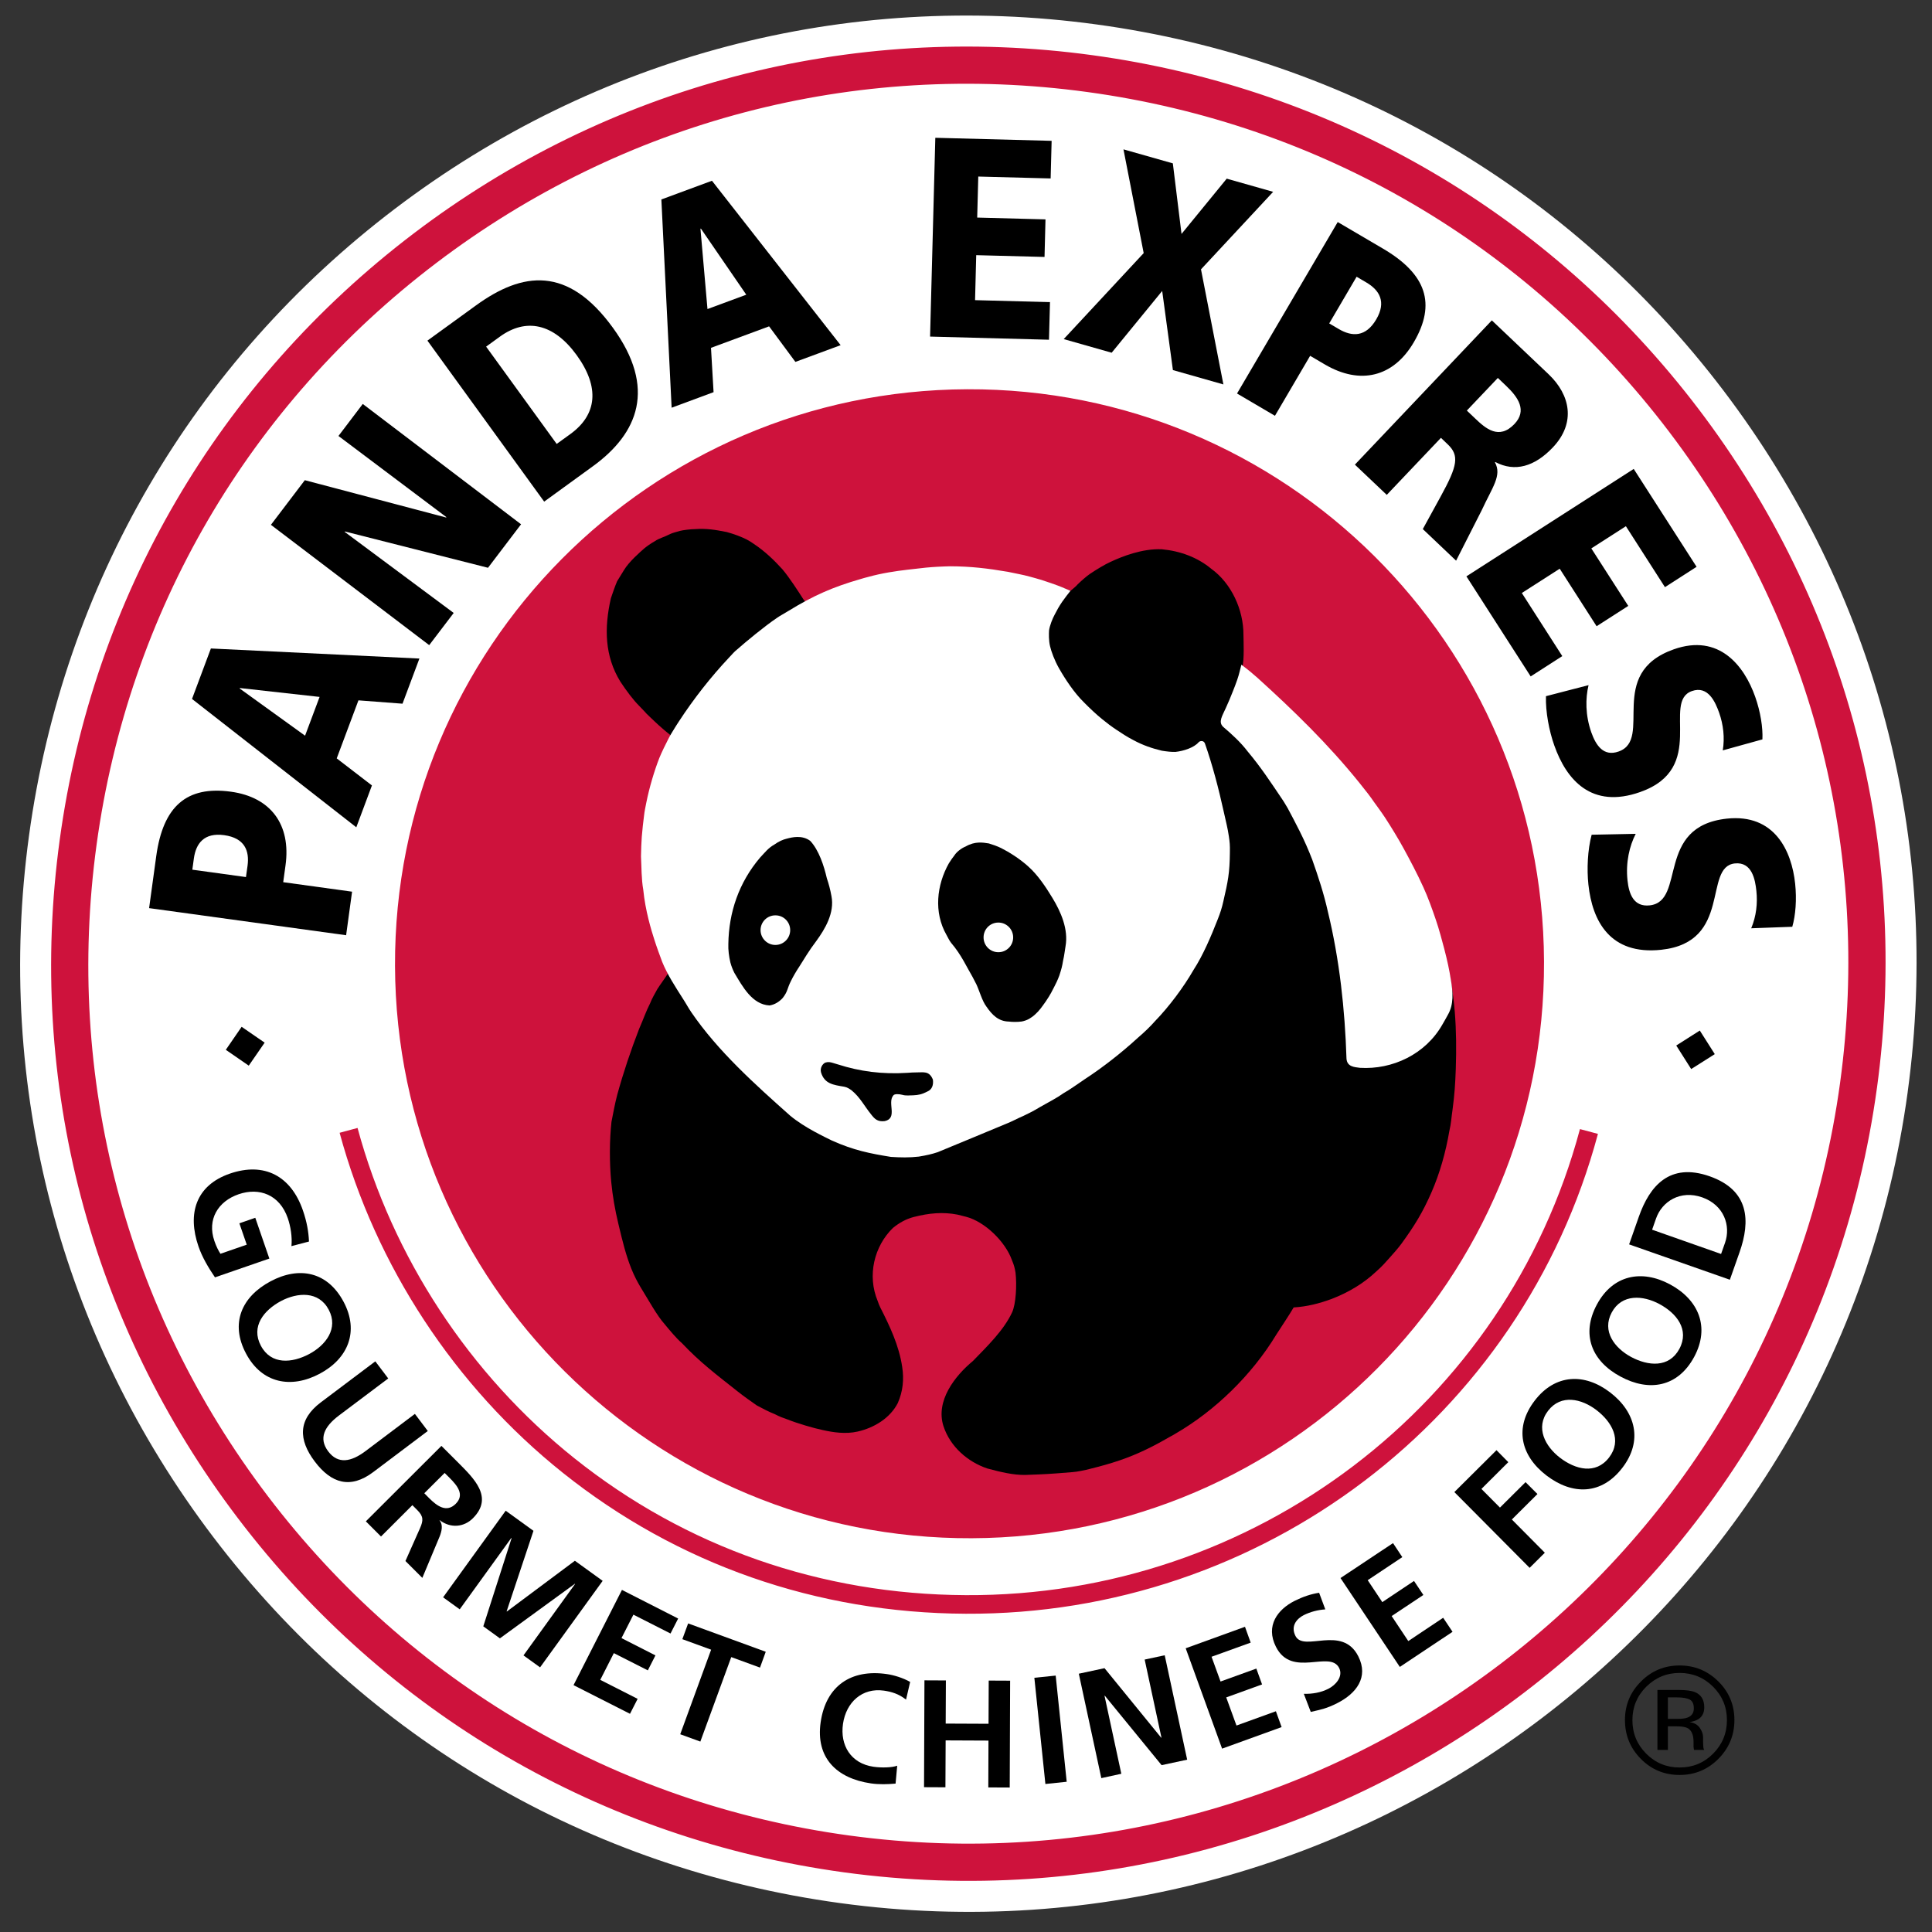
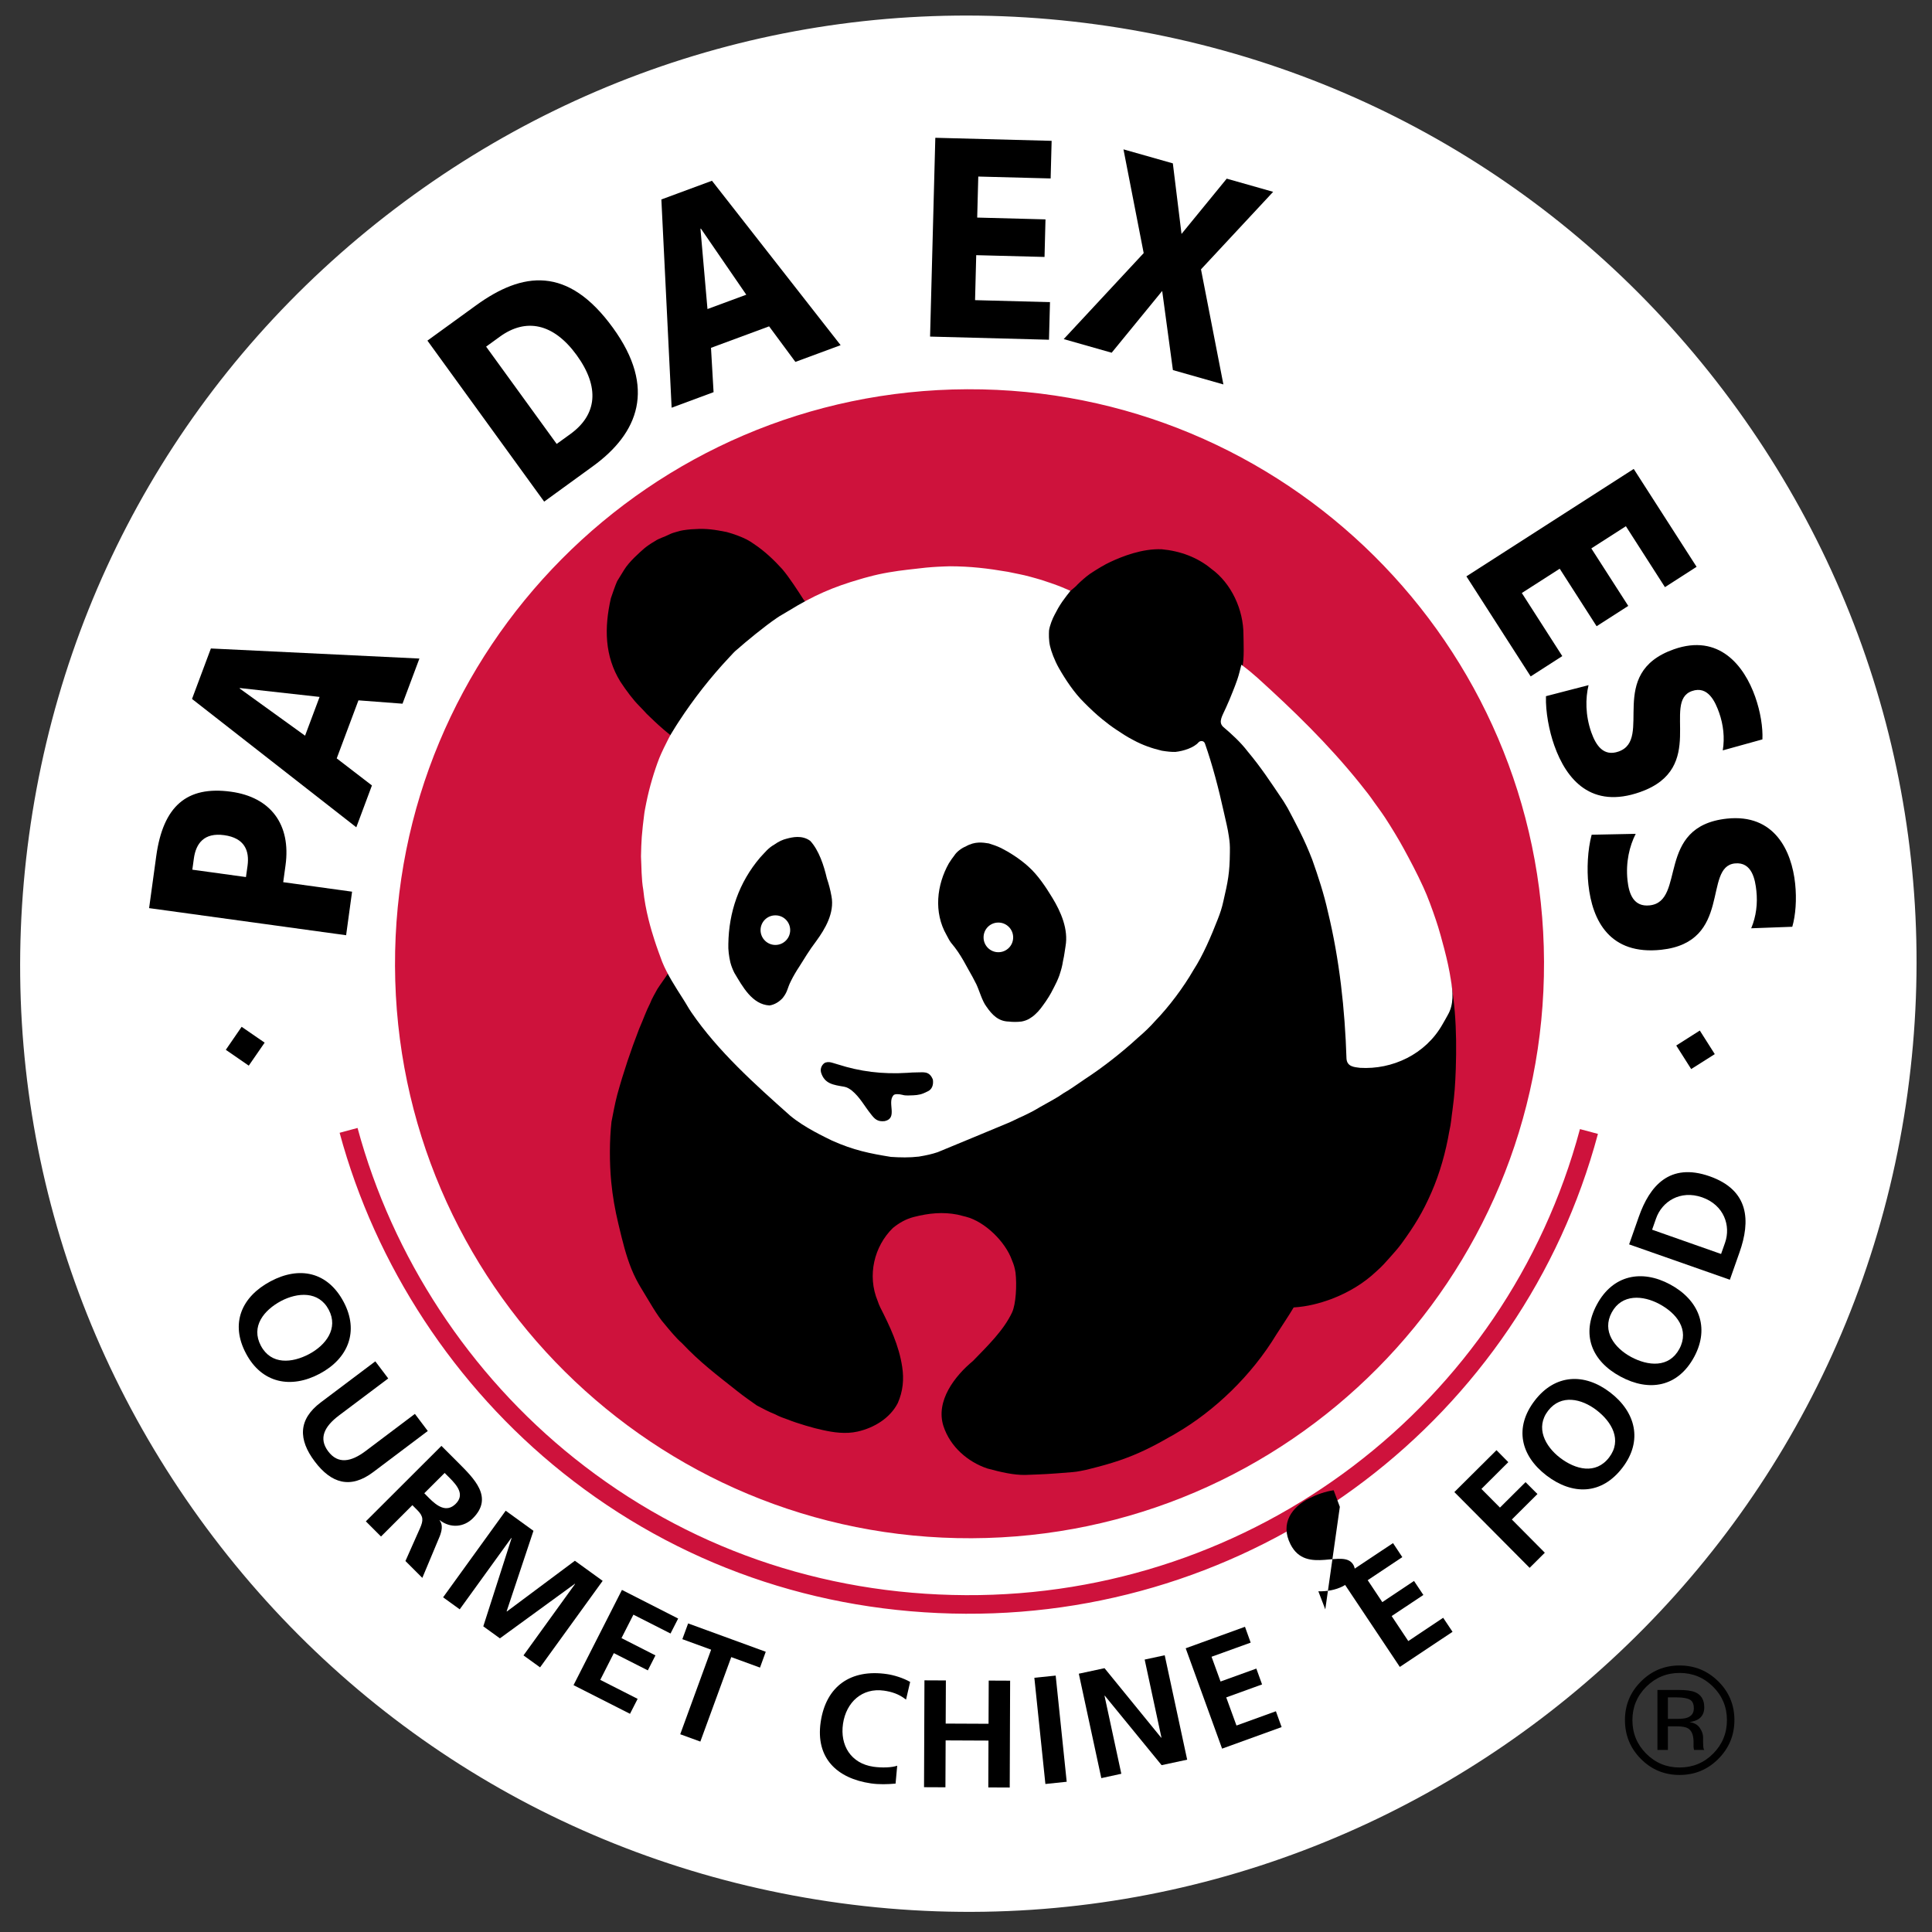
<svg xmlns="http://www.w3.org/2000/svg" version="1.1" width="192" height="192" id="svg11031">
  <rect width="100%" height="100%" fill="#333333" stroke="none" />
  <defs id="defs11033" />
  <g transform="translate(-285.804,-368.839)" id="layer1">
    <path d="m 452.723,535.093 c 1.302,0 2.412,0.463 3.333,1.376 0.912,0.915 1.369,2.018 1.369,3.313 0,1.304 -0.458,2.412 -1.369,3.33 -0.915,0.92 -2.026,1.378 -3.333,1.378 -1.307,0 -2.413,-0.458 -3.328,-1.378 -0.91,-0.918 -1.364,-2.026 -1.364,-3.33 0,-1.295 0.456,-2.398 1.371,-3.313 0.919,-0.913 2.026,-1.376 3.321,-1.376 m 5.444,4.679 c 0,-1.496 -0.531,-2.778 -1.593,-3.831 -1.065,-1.06 -2.35,-1.589 -3.856,-1.589 -1.5,0 -2.778,0.53 -3.834,1.589 -1.063,1.058 -1.594,2.339 -1.594,3.831 0,1.512 0.525,2.797 1.577,3.86 1.06,1.07 2.343,1.6 3.851,1.6 1.507,0 2.792,-0.53 3.856,-1.6 1.061,-1.068 1.593,-2.353 1.593,-3.86 m -4.032,-1.164 c 0,0.452 -0.205,0.76 -0.618,0.918 -0.224,0.093 -0.559,0.131 -1.006,0.131 l -0.953,0 0,-2.133 0.901,0 c 0.583,0 1.011,0.077 1.278,0.222 0.265,0.144 0.397,0.433 0.397,0.862 m -3.617,-1.825 0,5.96 1.041,0 0,-2.344 0.826,0 c 0.554,0 0.943,0.067 1.161,0.193 0.373,0.222 0.562,0.674 0.562,1.362 l 0,0.471 0.022,0.193 c 0.003,0.024 0.009,0.048 0.015,0.067 0.005,0.019 0.009,0.038 0.014,0.059 l 1.013,0 -0.043,-0.072 c -0.029,-0.053 -0.048,-0.155 -0.057,-0.313 -0.012,-0.158 -0.017,-0.303 -0.017,-0.444 l 0,-0.432 c 0,-0.304 -0.108,-0.607 -0.323,-0.925 -0.213,-0.313 -0.554,-0.509 -1.018,-0.581 0.373,-0.059 0.662,-0.155 0.872,-0.289 0.392,-0.251 0.587,-0.645 0.587,-1.18 0,-0.747 -0.308,-1.25 -0.925,-1.507 -0.347,-0.144 -0.893,-0.217 -1.632,-0.217 l -2.097,0 z" id="path7528" style="fill:#000000;fill-opacity:1;fill-rule:nonzero;stroke:none" />
    <path d="m 470.503,476.701 c 6.674,-48.858 -27.526,-93.877 -76.384,-100.547 -48.851,-6.681 -93.873,27.517 -100.547,76.377 -6.679,48.853 27.522,93.873 76.377,100.549 48.858,6.677 93.878,-27.522 100.554,-76.379" id="path7532" style="fill:#ffffff;fill-opacity:1;fill-rule:nonzero;stroke:none" />
    <path d="m 475.386,477.368 c 3.406,-24.934 -3.101,-49.704 -18.325,-69.741 -15.224,-20.042 -37.339,-32.951 -62.274,-36.357 -24.929,-3.409 -49.694,3.096 -69.732,18.315 -20.045,15.226 -32.96,37.34 -36.365,62.279 -3.407,24.929 3.096,49.692 18.317,69.734 15.224,20.042 37.34,32.956 62.276,36.365 51.472,7.035 99.07,-29.122 106.105,-80.596 m -104.768,70.83 c -22.328,-3.053 -42.131,-14.617 -55.762,-32.564 -13.628,-17.942 -19.452,-40.117 -16.401,-62.436 3.051,-22.328 14.614,-42.129 32.56,-55.762 17.942,-13.626 40.115,-19.45 62.434,-16.399 22.326,3.05 42.129,14.608 55.76,32.554 13.631,17.942 19.459,40.117 16.409,62.445 -6.299,46.089 -48.916,78.46 -95.002,72.163" id="path7536" style="fill:#ffffff;fill-opacity:1;fill-rule:nonzero;stroke:none" />
    <path d="m 470.503,476.701 c 6.674,-48.858 -27.526,-93.877 -76.384,-100.547 -48.851,-6.681 -93.873,27.517 -100.547,76.377 -6.679,48.853 27.522,93.873 76.377,100.549 48.858,6.677 93.878,-27.522 100.554,-76.379" id="path7540" style="fill:#ffffff;fill-opacity:1;fill-rule:nonzero;stroke:none" />
-     <path d="m 472.335,476.951 c 3.296,-24.12 -3.001,-48.079 -17.729,-67.462 -14.724,-19.383 -36.118,-31.872 -60.238,-35.166 -24.112,-3.297 -48.067,2.993 -67.452,17.716 -19.388,14.725 -31.881,36.118 -35.175,60.241 -3.297,24.112 2.995,48.068 17.718,67.452 14.725,19.388 36.118,31.883 60.239,35.18 49.788,6.803 95.831,-28.171 102.635,-77.961 m -102.135,74.297 c -23.143,-3.161 -43.669,-15.148 -57.797,-33.751 -14.125,-18.597 -20.162,-41.582 -16.999,-64.717 3.161,-23.143 15.147,-43.67 33.749,-57.797 18.597,-14.125 41.582,-20.164 64.715,-16.999 23.142,3.16 43.669,15.143 57.795,33.74 14.13,18.599 20.169,41.586 17.008,64.725 -6.526,47.771 -50.702,81.326 -98.471,74.798" id="path7544" style="fill:#ce123c;fill-opacity:1;fill-rule:nonzero;stroke:none" />
    <path d="m 382.372,521.707 c 31.53,-0.12 56.997,-25.78 56.875,-57.314 -0.122,-31.532 -25.784,-56.995 -57.319,-56.87 -31.53,0.12 -56.992,25.78 -56.868,57.314 0.122,31.532 25.782,57.001 57.312,56.87" id="path7548" style="fill:#ce123c;fill-opacity:1;fill-rule:nonzero;stroke:none" />
    <path d="m 414.538,439.855 c 1.687,1.598 3.351,3.321 4.924,5.165 4.916,5.76 8.294,11.677 9.942,18.843 1.039,3.607 1.199,7.403 1.075,11.187 -0.057,1.574 -0.117,2.503 -0.329,4.116 -0.096,0.6 -0.132,1.338 -0.313,2.08 -0.361,2.112 -0.946,4.181 -1.765,6.065 -0.881,2.021 -1.703,3.349 -2.986,5.115 -0.277,0.385 -0.795,0.982 -1.199,1.426 -0.404,0.442 -0.662,0.774 -1.357,1.386 -1.175,1.101 -2.645,2.016 -4.381,2.685 -1.254,0.463 -2.453,0.765 -3.782,0.848 -0.492,0.838 -1.173,1.834 -1.718,2.69 -2.458,4.058 -6.113,7.572 -9.964,9.815 -0.127,0.083 -0.47,0.273 -0.698,0.394 -1.562,0.906 -3.113,1.686 -4.938,2.307 -0.956,0.322 -1.797,0.557 -2.96,0.846 -0.241,0.064 -0.427,0.107 -0.896,0.198 -0.253,0.048 -0.556,0.101 -0.8,0.115 -0.516,0.048 -2.487,0.203 -3.321,0.227 -0.366,0.019 -0.831,0.038 -1.378,0.053 -1.139,0.019 -2.405,-0.27 -3.782,-0.645 -1.906,-0.645 -3.665,-2.128 -4.347,-4.202 -0.807,-2.508 1.134,-4.992 2.931,-6.479 1.388,-1.435 3.05,-3.027 3.889,-4.828 0.385,-0.833 0.483,-2.714 0.342,-3.951 -0.088,-0.521 -0.16,-0.765 -0.349,-1.218 -0.655,-1.863 -2.707,-3.851 -4.568,-4.333 -0.26,-0.072 -0.525,-0.139 -0.843,-0.212 -1.445,-0.284 -2.838,-0.158 -4.381,0.241 -0.726,0.193 -1.39,0.549 -2.049,1.087 -1.858,1.815 -2.57,4.718 -1.508,7.259 0.089,0.265 0.151,0.415 0.261,0.645 0.932,1.834 1.851,3.755 2.172,5.888 0.193,1.242 0.081,2.436 -0.44,3.614 -0.755,1.464 -2.298,2.441 -3.997,2.826 -1.182,0.265 -2.398,0.086 -3.483,-0.158 -0.838,-0.169 -2.546,-0.674 -3.426,-1.03 -0.435,-0.15 -0.851,-0.299 -1.304,-0.54 -0.64,-0.255 -1.125,-0.514 -1.804,-0.875 -0.556,-0.394 -1.247,-0.87 -1.865,-1.362 -2.152,-1.705 -3.741,-2.888 -5.582,-4.837 -0.526,-0.444 -1.244,-1.314 -1.711,-1.882 -0.75,-0.834 -1.579,-2.355 -2.42,-3.722 -0.243,-0.409 -0.58,-1.025 -0.879,-1.77 -0.54,-1.349 -0.86,-2.644 -1.3,-4.496 -0.325,-1.362 -0.566,-2.714 -0.704,-4.145 -0.182,-1.938 -0.175,-4.157 0.026,-5.969 0.17,-0.846 0.337,-1.804 0.576,-2.7 0.626,-2.267 1.343,-4.395 2.172,-6.536 0.456,-1.039 0.666,-1.706 1.097,-2.551 0.155,-0.44 0.535,-1.06 0.712,-1.4 0.296,-0.468 0.85,-1.209 1.054,-1.555 -0.289,-0.607 -0.26,-0.645 -0.631,-1.637 -0.182,-0.466 -0.427,-1.194 -0.605,-1.785 -0.165,-0.583 -0.275,-0.891 -0.363,-1.238 -0.126,-0.461 -0.268,-1.065 -0.39,-1.73 -0.196,-0.877 -0.378,-2.071 -0.442,-2.903 -0.055,-0.49 -0.119,-1.213 -0.126,-1.644 -0.043,-1.139 0.041,-2.424 0.12,-3.192 0.196,-1.935 0.502,-3.578 1.046,-5.368 0.22,-0.712 0.396,-1.347 0.729,-2.092 0.327,-0.757 0.705,-1.381 1.003,-2.019 -0.399,-0.311 -0.996,-0.812 -1.266,-1.07 -0.182,-0.167 -0.645,-0.595 -0.889,-0.836 -0.239,-0.225 -0.413,-0.396 -0.545,-0.557 l -0.53,-0.554 c -0.525,-0.519 -1.24,-1.46 -1.837,-2.369 -1.567,-2.544 -1.615,-5.336 -0.946,-8.289 0.191,-0.55 0.399,-1.178 0.621,-1.694 l 0.681,-1.106 c 0.502,-0.843 1.598,-1.787 2.031,-2.169 0.229,-0.186 0.578,-0.445 1.056,-0.717 0.401,-0.277 0.874,-0.378 1.558,-0.724 0.203,-0.096 0.525,-0.169 0.912,-0.287 0.327,-0.084 1.113,-0.175 1.465,-0.175 1.194,-0.084 2.035,0.06 3.196,0.289 0.733,0.2 1.424,0.463 1.963,0.731 0.27,0.143 0.554,0.318 0.738,0.456 1.104,0.738 1.999,1.603 2.816,2.501 0.697,0.82 1.564,2.167 2.136,3.057 0.289,0.406 0.716,-0.059 1.746,-0.521 3.063,-1.338 5.239,-1.997 8.236,-2.363 3.029,-0.375 4.675,-0.495 7.603,-0.172 3.098,0.339 6.013,0.913 8.915,2.16 0.144,-0.12 0.636,-0.525 0.693,-0.626 0.318,-0.313 0.82,-0.769 1.247,-1.068 0.734,-0.487 1.453,-0.92 2.024,-1.182 1.177,-0.55 3.167,-1.345 5.114,-1.261 1.844,0.17 3.557,0.807 4.926,1.947 1.983,1.435 3.199,4.058 3.189,6.56 0.007,0.669 0.096,2.437 -0.114,3.196 0.638,0.495 0.994,0.76 1.531,1.218 0.987,0.839 2.35,2.109 2.943,2.731 0.229,0.229 0.645,0.604 0.8,0.783" id="path7552" style="fill:#000000;fill-opacity:1;fill-rule:nonzero;stroke:none" />
    <path d="m 407.919,451.907 c -0.101,-0.722 -0.27,-1.362 -0.492,-2.362 -0.516,-2.336 -1.123,-4.672 -1.883,-6.834 -0.132,-0.311 -0.494,-0.263 -0.633,-0.096 -0.452,0.521 -1.472,0.862 -2.298,0.948 -0.361,0.012 -0.838,-0.036 -1.343,-0.119 -0.924,-0.217 -1.904,-0.544 -2.867,-1.073 -0.624,-0.322 -1.077,-0.63 -1.622,-0.989 -0.533,-0.351 -1.015,-0.719 -1.467,-1.091 -0.513,-0.413 -1.206,-1.058 -1.773,-1.637 -0.987,-0.962 -1.866,-2.3 -2.506,-3.421 -0.44,-0.784 -0.759,-1.651 -0.879,-2.179 -0.136,-0.573 -0.117,-1.218 -0.1,-1.555 0.069,-0.511 0.359,-1.209 0.545,-1.55 0.282,-0.549 0.433,-0.819 0.764,-1.311 0.249,-0.341 0.605,-0.833 0.82,-1.082 -0.313,-0.15 -0.59,-0.246 -0.838,-0.361 -0.402,-0.155 -0.69,-0.273 -1.121,-0.415 -0.234,-0.067 -0.501,-0.177 -0.905,-0.303 -0.397,-0.11 -0.685,-0.205 -1.139,-0.323 -0.798,-0.22 -1.35,-0.299 -2.209,-0.487 -2.025,-0.346 -3.722,-0.547 -5.759,-0.552 -0.227,-0.005 -0.863,0.036 -1.237,0.048 -0.248,0.01 -0.798,0.053 -1.151,0.086 -0.375,0.045 -1.328,0.144 -1.801,0.203 -1.201,0.139 -2.592,0.346 -3.96,0.726 -0.249,0.052 -0.533,0.153 -0.743,0.208 -2.74,0.789 -4.672,1.636 -7.142,3.153 -0.442,0.279 -0.869,0.494 -1.135,0.686 -1.275,0.858 -3.172,2.437 -3.949,3.125 -0.289,0.222 -0.502,0.476 -0.831,0.827 -1.854,1.971 -3.54,4.135 -4.978,6.335 -0.225,0.354 -0.313,0.475 -0.42,0.657 -0.213,0.339 -0.492,0.793 -0.643,1.104 -0.193,0.358 -0.721,1.443 -0.905,1.916 -0.49,1.261 -0.974,2.867 -1.285,4.412 -0.069,0.358 -0.191,0.927 -0.22,1.249 -0.069,0.506 -0.184,1.521 -0.232,2.159 -0.033,0.421 -0.074,1.414 -0.077,1.933 0.055,1.02 0.034,2.255 0.227,3.33 0.203,2.061 0.791,3.996 1.103,4.959 0.215,0.683 0.566,1.637 0.779,2.203 0.519,1.278 1.319,2.494 2.066,3.669 0.296,0.452 0.531,0.905 0.831,1.34 2.651,3.877 6.356,7.188 9.808,10.26 1.445,1.213 3.516,2.157 4.175,2.489 2.15,0.962 3.763,1.28 5.843,1.617 0.925,0.062 1.844,0.081 2.78,-0.029 0.762,-0.126 1.309,-0.249 1.878,-0.442 2.088,-0.848 4.673,-1.945 6.78,-2.812 0.592,-0.23 1.166,-0.552 1.718,-0.784 0.375,-0.172 1.135,-0.554 1.624,-0.862 1.096,-0.63 1.693,-0.913 2.367,-1.395 0.554,-0.299 1.627,-1.068 2.092,-1.378 1.83,-1.192 3.729,-2.685 5.301,-4.13 0.655,-0.557 1.266,-1.149 1.722,-1.672 1.369,-1.412 2.805,-3.321 3.829,-5.098 0.922,-1.417 1.739,-3.332 2.401,-5.031 0.236,-0.602 0.404,-1.097 0.554,-1.784 0.451,-1.957 0.626,-2.778 0.645,-4.864 0.012,-0.679 -0.012,-0.989 -0.108,-1.622" id="path7556" style="fill:#ffffff;fill-opacity:1;fill-rule:nonzero;stroke:none" />
    <path d="m 429.346,463.185 c 0.284,1.103 0.478,1.964 0.664,3.148 0.175,1.092 0.291,2.31 -0.322,3.364 -0.193,0.372 -0.308,0.544 -0.537,0.951 -1.682,2.972 -4.985,4.508 -8.198,4.31 -0.566,-0.072 -1.276,-0.107 -1.336,-0.91 -0.157,-4.912 -0.697,-9.858 -1.847,-14.596 -0.396,-1.789 -0.97,-3.526 -1.557,-5.183 -0.365,-0.943 -0.762,-1.858 -1.25,-2.829 -0.387,-0.777 -0.803,-1.562 -1.187,-2.283 -0.201,-0.322 -0.359,-0.621 -0.561,-0.908 -1.164,-1.727 -2.119,-3.182 -3.428,-4.742 -0.693,-0.91 -1.591,-1.725 -2.432,-2.441 -0.502,-0.482 -0.081,-1.075 0.275,-1.877 0.26,-0.578 0.458,-1.032 0.686,-1.622 0.151,-0.363 0.277,-0.709 0.446,-1.182 0.196,-0.566 0.28,-1.005 0.408,-1.486 0.657,0.48 1.158,0.908 1.625,1.324 3.511,3.182 6.995,6.546 10.133,10.449 0.659,0.81 1.063,1.343 1.426,1.873 0.263,0.361 0.771,1.054 1.118,1.584 0.592,0.91 1.323,2.107 1.816,3.015 0.681,1.244 1.352,2.52 1.961,3.853 0.449,0.963 0.91,2.258 1.24,3.23 0.298,0.833 0.712,2.401 0.857,2.955" id="path7560" style="fill:#ffffff;fill-opacity:1;fill-rule:nonzero;stroke:none" />
    <path d="m 363.987,452.187 c 0.531,-0.144 1.521,-0.387 2.338,0.217 0.863,0.929 1.362,2.47 1.651,3.72 0.198,0.59 0.339,1.111 0.459,1.777 0.325,1.665 -0.654,3.282 -1.495,4.436 -0.769,1.013 -1.245,1.847 -1.705,2.566 -0.289,0.428 -0.626,1.011 -0.819,1.409 -0.396,0.777 -0.313,1.051 -0.824,1.701 -0.344,0.38 -0.798,0.667 -1.312,0.747 -1.732,-0.091 -2.687,-1.892 -3.495,-3.239 -0.165,-0.335 -0.287,-0.618 -0.401,-1.049 -0.134,-0.569 -0.225,-1.263 -0.198,-1.823 0.046,-3.141 1.044,-6.104 3.161,-8.592 0.461,-0.483 0.789,-0.936 1.405,-1.283 0.454,-0.323 0.853,-0.495 1.233,-0.587" id="path7564" style="fill:#000000;fill-opacity:1;fill-rule:nonzero;stroke:none" />
    <path d="m 388.68,469.645 c 0.397,-0.349 0.652,-0.719 1.06,-1.297 0.468,-0.691 0.609,-1.008 0.834,-1.441 0.151,-0.296 0.332,-0.645 0.507,-1.127 0.222,-0.686 0.275,-0.896 0.368,-1.457 0.136,-0.585 0.157,-0.937 0.246,-1.441 0.299,-1.689 -0.454,-3.421 -1.314,-4.828 -0.626,-1.034 -1.431,-2.252 -2.365,-3.084 -0.874,-0.8 -1.952,-1.464 -2.726,-1.854 -0.451,-0.213 -0.795,-0.327 -1.218,-0.458 -0.602,-0.095 -1.383,-0.229 -2.303,0.304 -0.446,0.177 -0.915,0.561 -1.111,0.876 -0.167,0.206 -0.353,0.476 -0.556,0.795 -1.213,2.154 -1.521,4.876 -0.237,7.119 0.186,0.332 0.26,0.525 0.458,0.784 1.017,1.183 1.57,2.444 2.138,3.402 l 0.377,0.728 c 0.298,0.638 0.568,1.636 0.974,2.178 0.609,0.893 1.238,1.495 2.248,1.517 0.349,0.045 0.833,0.052 1.273,-0.005 0.286,-0.053 0.562,-0.157 0.765,-0.277 0.189,-0.11 0.421,-0.277 0.583,-0.433" id="path7568" style="fill:#000000;fill-opacity:1;fill-rule:nonzero;stroke:none" />
    <path d="m 369.099,474.627 c 2.136,0.683 4.353,0.991 6.904,0.827 0.296,-0.024 0.6,-0.043 0.934,-0.043 0.585,0.019 1.213,-0.198 1.576,0.717 0.074,0.519 -0.074,0.992 -0.554,1.189 -0.544,0.284 -0.891,0.347 -1.392,0.372 -0.298,0 -0.759,0.057 -1.053,-0.04 -0.368,-0.096 -0.822,-0.12 -0.934,0.053 -0.623,0.733 0.47,2.262 -0.85,2.551 -0.719,0.088 -1.008,-0.217 -1.369,-0.683 -0.648,-0.803 -1.091,-1.689 -1.908,-2.358 -0.215,-0.16 -0.452,-0.323 -0.76,-0.377 -1.068,-0.182 -1.944,-0.279 -2.293,-1.41 -0.127,-0.447 0.144,-0.857 0.421,-0.986 0.301,-0.096 0.509,-0.043 0.777,0.038 l 0.499,0.15 z" id="path7572" style="fill:#000000;fill-opacity:1;fill-rule:nonzero;stroke:none" />
    <path d="m 362.868,462.747 c 0.815,-0.005 1.469,-0.669 1.464,-1.481 -0.003,-0.815 -0.664,-1.469 -1.476,-1.46 -0.814,0 -1.469,0.657 -1.469,1.471 0.005,0.814 0.666,1.472 1.481,1.471" id="path7576" style="fill:#ffffff;fill-opacity:1;fill-rule:nonzero;stroke:none" />
    <path d="m 385.027,463.469 c 0.814,0 1.471,-0.669 1.464,-1.478 -0.003,-0.819 -0.667,-1.471 -1.474,-1.469 -0.82,0 -1.472,0.666 -1.467,1.478 0,0.81 0.659,1.474 1.478,1.469" id="path7580" style="fill:#ffffff;fill-opacity:1;fill-rule:nonzero;stroke:none" />
    <path d="m 300.622,459.087 0.709,-5.167 c 0.683,-4.957 3.022,-7.007 7.425,-6.402 3.956,0.542 5.982,3.263 5.423,7.317 l -0.23,1.674 6.844,0.944 -0.592,4.328 -19.579,-2.694 z m 9.625,-3.087 0.157,-1.116 c 0.205,-1.49 -0.279,-2.768 -2.325,-3.048 -1.992,-0.273 -2.802,0.824 -3.008,2.313 l -0.153,1.118 5.33,0.733 z" id="path7584" style="fill:#000000;fill-opacity:1;fill-rule:nonzero;stroke:none" />
    <path d="m 304.886,438.3 1.875,-5.016 20.723,1.001 -1.679,4.486 -4.379,-0.332 -2.159,5.767 3.499,2.69 -1.553,4.159 -16.327,-12.756 z m 4.758,-1.084 -0.021,0.046 6.498,4.689 1.443,-3.853 -7.921,-0.882 z" id="path7588" style="fill:#000000;fill-opacity:1;fill-rule:nonzero;stroke:none" />
-     <path d="m 312.727,420.996 3.37,-4.436 14.041,3.708 0.026,-0.038 -10.724,-8.065 2.415,-3.182 15.732,11.959 -3.285,4.322 -14.22,-3.607 -0.028,0.036 10.838,8.06 -2.434,3.198 -15.73,-11.956 z" id="path7592" style="fill:#000000;fill-opacity:1;fill-rule:nonzero;stroke:none" />
    <path d="m 328.281,402.69 4.832,-3.504 c 4.623,-3.351 9.121,-3.954 13.606,2.233 4.34,5.984 2.523,10.482 -2.006,13.764 l -4.83,3.507 -11.602,-16 z m 12.845,10.267 1.371,-0.991 c 2.642,-1.92 2.929,-4.642 0.619,-7.831 -2.31,-3.182 -5.048,-3.717 -7.635,-1.839 l -1.367,0.991 7.013,9.67 z" id="path7604" style="fill:#000000;fill-opacity:1;fill-rule:nonzero;stroke:none" />
    <path d="m 351.53,388.661 5.028,-1.859 12.787,16.34 -4.496,1.662 -2.613,-3.533 -5.774,2.136 0.256,4.405 -4.168,1.545 -1.02,-20.696 z m 3.927,2.893 -0.043,0.017 0.698,7.981 3.856,-1.426 -4.512,-6.572 z" id="path7608" style="fill:#000000;fill-opacity:1;fill-rule:nonzero;stroke:none" />
    <path d="m 378.757,382.532 11.557,0.303 -0.098,3.738 -7.192,-0.189 -0.107,4.077 6.787,0.179 -0.095,3.734 -6.789,-0.177 -0.115,4.47 7.446,0.198 -0.1,3.736 -11.817,-0.313 0.521,-19.755 z" id="path7612" style="fill:#000000;fill-opacity:1;fill-rule:nonzero;stroke:none" />
    <path d="m 399.462,393.99 -2.009,-10.308 4.907,1.392 0.862,7.013 4.493,-5.494 4.613,1.309 -7.171,7.704 2.226,11.437 -5.017,-1.426 -1.065,-7.864 -5.021,6.139 -4.765,-1.354 7.947,-8.547 z" id="path7616" style="fill:#000000;fill-opacity:1;fill-rule:nonzero;stroke:none" />
-     <path d="m 418.747,390.907 4.496,2.64 c 4.316,2.534 5.308,5.48 3.058,9.314 -2.019,3.444 -5.311,4.267 -8.838,2.196 l -1.459,-0.857 -3.497,5.96 -3.769,-2.215 10.007,-17.039 z m -0.846,10.073 0.968,0.569 c 1.299,0.76 2.664,0.808 3.707,-0.974 1.02,-1.736 0.318,-2.9 -0.982,-3.662 l -0.972,-0.573 -2.721,4.639 z" id="path7628" style="fill:#000000;fill-opacity:1;fill-rule:nonzero;stroke:none" />
-     <path d="m 434.061,400.678 5.659,5.372 c 2.107,2.007 2.74,4.792 0.399,7.257 -1.813,1.908 -3.772,2.472 -5.712,1.447 l -0.036,0.038 c 0.71,1.302 -0.256,2.455 -1.321,4.765 l -2.541,5.002 -3.308,-3.141 1.773,-3.234 c 1.693,-3.079 1.871,-4.083 0.691,-5.2 l -0.662,-0.633 -5.384,5.668 -3.167,-3.005 13.607,-14.335 z m -2.484,8.963 0.833,0.793 c 1.023,0.974 2.358,2.16 3.899,0.54 1.263,-1.333 0.392,-2.633 -0.817,-3.781 l -0.834,-0.795 -3.081,3.242 z" id="path7632" style="fill:#000000;fill-opacity:1;fill-rule:nonzero;stroke:none" />
    <path d="m 448.162,415.441 6.247,9.727 -3.144,2.021 -3.882,-6.055 -3.435,2.205 3.671,5.714 -3.146,2.019 -3.667,-5.716 -3.765,2.415 4.021,6.27 -3.141,2.019 -6.387,-9.944 16.628,-10.676 z" id="path7636" style="fill:#000000;fill-opacity:1;fill-rule:nonzero;stroke:none" />
    <path d="m 443.673,436.928 c -0.315,1.309 -0.327,2.983 0.273,4.689 0.463,1.309 1.221,2.436 2.716,1.906 3.469,-1.223 -1.3,-7.764 5.485,-10.157 4.486,-1.584 6.994,1.617 8.088,4.722 0.523,1.486 0.771,3.041 0.716,4.231 l -3.941,1.092 c 0.21,-1.269 0.055,-2.559 -0.356,-3.734 -0.373,-1.042 -1.087,-2.735 -2.714,-2.159 -3.019,1.066 1.593,7.661 -5.136,10.033 -4.832,1.706 -7.326,-1.199 -8.538,-4.636 -0.511,-1.44 -0.874,-3.328 -0.826,-4.89 l 4.233,-1.097 z" id="path7648" style="fill:#000000;fill-opacity:1;fill-rule:nonzero;stroke:none" />
    <path d="m 448.359,451.705 c -0.614,1.199 -1.008,2.826 -0.815,4.625 0.146,1.378 0.623,2.651 2.2,2.484 3.66,-0.392 0.528,-7.855 7.68,-8.621 4.725,-0.501 6.435,3.192 6.78,6.462 0.165,1.567 0.048,3.136 -0.284,4.285 l -4.083,0.151 c 0.501,-1.187 0.647,-2.479 0.514,-3.719 -0.117,-1.094 -0.425,-2.905 -2.141,-2.726 -3.182,0.342 -0.217,7.821 -7.314,8.581 -5.095,0.545 -6.853,-2.864 -7.238,-6.483 -0.163,-1.517 -0.081,-3.442 0.323,-4.95 l 4.378,-0.089 z" id="path7652" style="fill:#000000;fill-opacity:1;fill-rule:nonzero;stroke:none" />
    <path d="m 312.105,472.456 -2.288,-1.574 -1.572,2.286 2.281,1.574 1.579,-2.286 z" id="path7656" style="fill:#000000;fill-opacity:1;fill-rule:nonzero;stroke:none" />
    <path d="m 456.217,473.597 -1.488,-2.344 -2.341,1.488 1.484,2.339 2.344,-1.483 z" id="path7660" style="fill:#000000;fill-opacity:1;fill-rule:nonzero;stroke:none" />
    <path d="m 319.555,481.414 c 3.576,13.222 11.454,25.224 22.185,33.792 11.387,9.094 25.23,13.936 40.039,14.005 29.437,0.151 55.27,-19.457 62.826,-47.688 l -1.787,-0.476 c -7.338,27.418 -32.431,46.464 -61.031,46.317 -14.388,-0.067 -27.837,-4.771 -38.894,-13.6 -10.427,-8.325 -18.081,-19.985 -21.556,-32.831 l -1.784,0.482 z" id="path7672" style="fill:#ce123c;fill-opacity:1;fill-rule:nonzero;stroke:none" />
-     <path d="m 314.766,492.677 c 0.093,-0.9 -0.083,-1.969 -0.361,-2.773 -0.807,-2.344 -2.836,-3.089 -4.888,-2.382 -2.043,0.702 -3.148,2.503 -2.408,4.641 0.189,0.549 0.397,0.958 0.602,1.275 l 2.614,-0.905 -0.733,-2.123 1.582,-0.549 1.397,4.052 -5.404,1.868 c -0.655,-0.967 -1.268,-1.994 -1.637,-3.07 -1.125,-3.249 -0.275,-6.07 3.118,-7.24 3.435,-1.185 6.084,0.249 7.259,3.659 0.402,1.164 0.561,2.141 0.604,3.089 l -1.744,0.458 z" id="path7676" style="fill:#000000;fill-opacity:1;fill-rule:nonzero;stroke:none" />
    <path d="m 319.949,498.208 c 1.564,2.936 0.458,5.647 -2.379,7.154 -2.831,1.505 -5.735,0.967 -7.314,-2.004 -1.601,-2.998 -0.444,-5.65 2.43,-7.181 2.869,-1.531 5.673,-0.953 7.262,2.031 m -8.217,4.371 c 1.022,1.921 3.103,1.723 4.797,0.824 1.651,-0.882 2.936,-2.542 1.942,-4.41 -0.992,-1.871 -3.093,-1.727 -4.744,-0.857 -1.689,0.905 -3.017,2.522 -1.995,4.443" id="path7680" style="fill:#000000;fill-opacity:1;fill-rule:nonzero;stroke:none" />
    <path d="m 323.103,504.128 1.283,1.699 -4.899,3.683 c -1.447,1.092 -2.045,2.267 -1.065,3.566 0.977,1.295 2.274,1.049 3.719,-0.038 l 4.895,-3.688 1.281,1.699 -5.42,4.082 c -2.269,1.71 -4.173,1.127 -5.812,-1.049 -1.637,-2.171 -1.674,-4.168 0.6,-5.877 l 5.416,-4.077 z" id="path7684" style="fill:#000000;fill-opacity:1;fill-rule:nonzero;stroke:none" />
    <path d="m 329.671,512.528 1.624,1.622 c 1.61,1.617 3.59,3.49 1.502,5.575 -0.881,0.881 -2.205,1.02 -3.29,0.191 l -0.022,0.021 c 0.378,0.442 0.205,1.087 0.022,1.569 l -1.732,4.14 -1.679,-1.675 1.443,-3.249 c 0.344,-0.776 0.365,-1.185 -0.268,-1.815 l -0.485,-0.487 -3.117,3.115 -1.507,-1.507 7.51,-7.499 z m -1.701,4.708 0.495,0.501 c 0.743,0.736 1.698,1.483 2.633,0.544 0.906,-0.905 0.141,-1.815 -0.612,-2.57 l -0.494,-0.492 -2.023,2.018 z" id="path7688" style="fill:#000000;fill-opacity:1;fill-rule:nonzero;stroke:none" />
    <path d="m 336.06,518.973 2.759,1.997 -2.666,8 0.026,0.015 6.756,-5.04 2.761,1.997 -6.22,8.597 -1.648,-1.189 5.127,-7.1 -0.021,-0.019 -7.45,5.425 -1.651,-1.194 2.814,-8.771 -0.043,0.005 -5.114,7.076 -1.651,-1.194 6.22,-8.607 z" id="path7692" style="fill:#000000;fill-opacity:1;fill-rule:nonzero;stroke:none" />
    <path d="m 347.613,526.843 5.585,2.845 -0.759,1.488 -3.688,-1.873 -1.185,2.329 3.375,1.718 -0.757,1.488 -3.378,-1.713 -1.349,2.657 3.714,1.887 -0.759,1.486 -5.611,-2.848 4.811,-9.464 z" id="path7696" style="fill:#000000;fill-opacity:1;fill-rule:nonzero;stroke:none" />
    <path d="m 356.474,532.782 -2.859,-1.044 0.575,-1.565 7.713,2.816 -0.571,1.574 -2.857,-1.044 -3.072,8.396 -1.999,-0.728 3.07,-8.404 z" id="path7700" style="fill:#000000;fill-opacity:1;fill-rule:nonzero;stroke:none" />
    <path d="m 374.805,546.091 c -0.796,0.072 -1.646,0.096 -2.444,-0.019 -3.401,-0.495 -5.516,-2.537 -5,-6.089 0.525,-3.597 3.012,-5.294 6.581,-4.775 0.691,0.101 1.591,0.37 2.312,0.779 l -0.409,1.758 c -0.729,-0.573 -1.436,-0.781 -2.188,-0.891 -2.167,-0.313 -3.762,1.146 -4.077,3.297 -0.31,2.136 0.781,3.937 3.02,4.264 0.833,0.12 1.837,0.088 2.367,-0.101 l -0.162,1.777 z" id="path7712" style="fill:#000000;fill-opacity:1;fill-rule:nonzero;stroke:none" />
    <path d="m 377.675,535.829 2.129,0.01 -0.019,4.288 4.259,0.019 0.017,-4.293 2.128,0.01 -0.04,10.618 -2.129,-0.01 0.017,-4.654 -4.257,-0.019 -0.021,4.66 -2.126,-0.01 0.041,-10.618 z" id="path7716" style="fill:#000000;fill-opacity:1;fill-rule:nonzero;stroke:none" />
    <path d="m 388.596,535.574 2.121,-0.217 1.094,10.551 -2.117,0.222 -1.097,-10.556 z" id="path7720" style="fill:#000000;fill-opacity:1;fill-rule:nonzero;stroke:none" />
    <path d="m 393.014,535.17 2.556,-0.549 5.63,6.908 0.028,-0.005 -1.668,-7.759 1.992,-0.428 2.231,10.377 -2.541,0.544 -5.645,-6.903 -0.028,0.005 1.67,7.754 -1.988,0.433 -2.236,-10.377 z" id="path7724" style="fill:#000000;fill-opacity:1;fill-rule:nonzero;stroke:none" />
    <path d="m 403.638,532.643 5.891,-2.136 0.566,1.574 -3.889,1.405 0.894,2.46 3.557,-1.285 0.569,1.574 -3.561,1.29 1.018,2.795 3.918,-1.419 0.568,1.574 -5.915,2.141 -3.617,-9.973 z" id="path7728" style="fill:#000000;fill-opacity:1;fill-rule:nonzero;stroke:none" />
-     <path d="m 417.51,528.778 c -0.729,0.048 -1.465,0.236 -2.136,0.568 -0.65,0.332 -1.347,1.044 -0.827,2.074 0.834,1.643 4.639,-1.149 6.244,2.023 1.049,2.08 -0.194,3.696 -2.112,4.663 -1.029,0.521 -1.56,0.617 -2.613,0.862 l -0.69,-1.799 c 0.831,0.024 1.696,-0.12 2.441,-0.501 0.721,-0.361 1.496,-1.218 1.068,-2.071 -0.917,-1.804 -4.691,1.035 -6.276,-2.093 -1.072,-2.114 0.181,-3.726 1.847,-4.568 0.817,-0.409 1.631,-0.688 2.441,-0.808 l 0.614,1.651 z" id="path7740" style="fill:#000000;fill-opacity:1;fill-rule:nonzero;stroke:none" />
+     <path d="m 417.51,528.778 l -0.69,-1.799 c 0.831,0.024 1.696,-0.12 2.441,-0.501 0.721,-0.361 1.496,-1.218 1.068,-2.071 -0.917,-1.804 -4.691,1.035 -6.276,-2.093 -1.072,-2.114 0.181,-3.726 1.847,-4.568 0.817,-0.409 1.631,-0.688 2.441,-0.808 l 0.614,1.651 z" id="path7740" style="fill:#000000;fill-opacity:1;fill-rule:nonzero;stroke:none" />
    <path d="m 419.021,525.663 5.219,-3.471 0.924,1.392 -3.44,2.291 1.452,2.181 3.151,-2.104 0.929,1.392 -3.151,2.098 1.653,2.484 3.466,-2.315 0.932,1.395 -5.239,3.49 -5.895,-8.832 z" id="path7744" style="fill:#000000;fill-opacity:1;fill-rule:nonzero;stroke:none" />
    <path d="m 430.336,517.12 4.188,-4.164 1.173,1.19 -2.671,2.661 1.842,1.854 2.544,-2.528 1.182,1.18 -2.544,2.532 3.277,3.302 -1.51,1.502 -7.48,-7.529 z" id="path7748" style="fill:#000000;fill-opacity:1;fill-rule:nonzero;stroke:none" />
    <path d="m 438.328,508.022 c 2.03,-2.642 4.945,-2.759 7.493,-0.803 2.546,1.949 3.263,4.818 1.214,7.484 -2.071,2.706 -4.962,2.743 -7.548,0.765 -2.577,-1.978 -3.216,-4.77 -1.159,-7.446 m 7.384,5.661 c 1.319,-1.723 0.279,-3.533 -1.242,-4.703 -1.483,-1.14 -3.531,-1.617 -4.818,0.057 -1.288,1.675 -0.298,3.535 1.189,4.675 1.521,1.164 3.543,1.699 4.871,-0.029" id="path7760" style="fill:#000000;fill-opacity:1;fill-rule:nonzero;stroke:none" />
    <path d="m 444.504,498.477 c 1.579,-2.936 4.445,-3.514 7.272,-1.994 2.826,1.522 3.985,4.236 2.396,7.197 -1.615,2.998 -4.465,3.509 -7.329,1.959 -2.864,-1.539 -3.937,-4.192 -2.339,-7.162 m 8.193,4.414 c 1.03,-1.92 -0.284,-3.543 -1.971,-4.451 -1.648,-0.891 -3.748,-1.03 -4.749,0.827 -1.001,1.863 0.275,3.533 1.921,4.424 1.687,0.905 3.77,1.111 4.799,-0.8" id="path7764" style="fill:#000000;fill-opacity:1;fill-rule:nonzero;stroke:none" />
    <path d="m 447.704,492.504 0.963,-2.743 c 1.078,-3.067 3.063,-5.415 7.037,-4.025 3.972,1.397 4.058,4.472 2.977,7.542 l -0.965,2.74 -10.012,-3.514 z m 9.139,0.953 0.394,-1.116 c 0.588,-1.68 -0.089,-3.741 -2.269,-4.51 -2.181,-0.765 -4.001,0.418 -4.587,2.098 l -0.392,1.116 6.854,2.412 z" id="path7768" style="fill:#000000;fill-opacity:1;fill-rule:nonzero;stroke:none" />
  </g>
</svg>